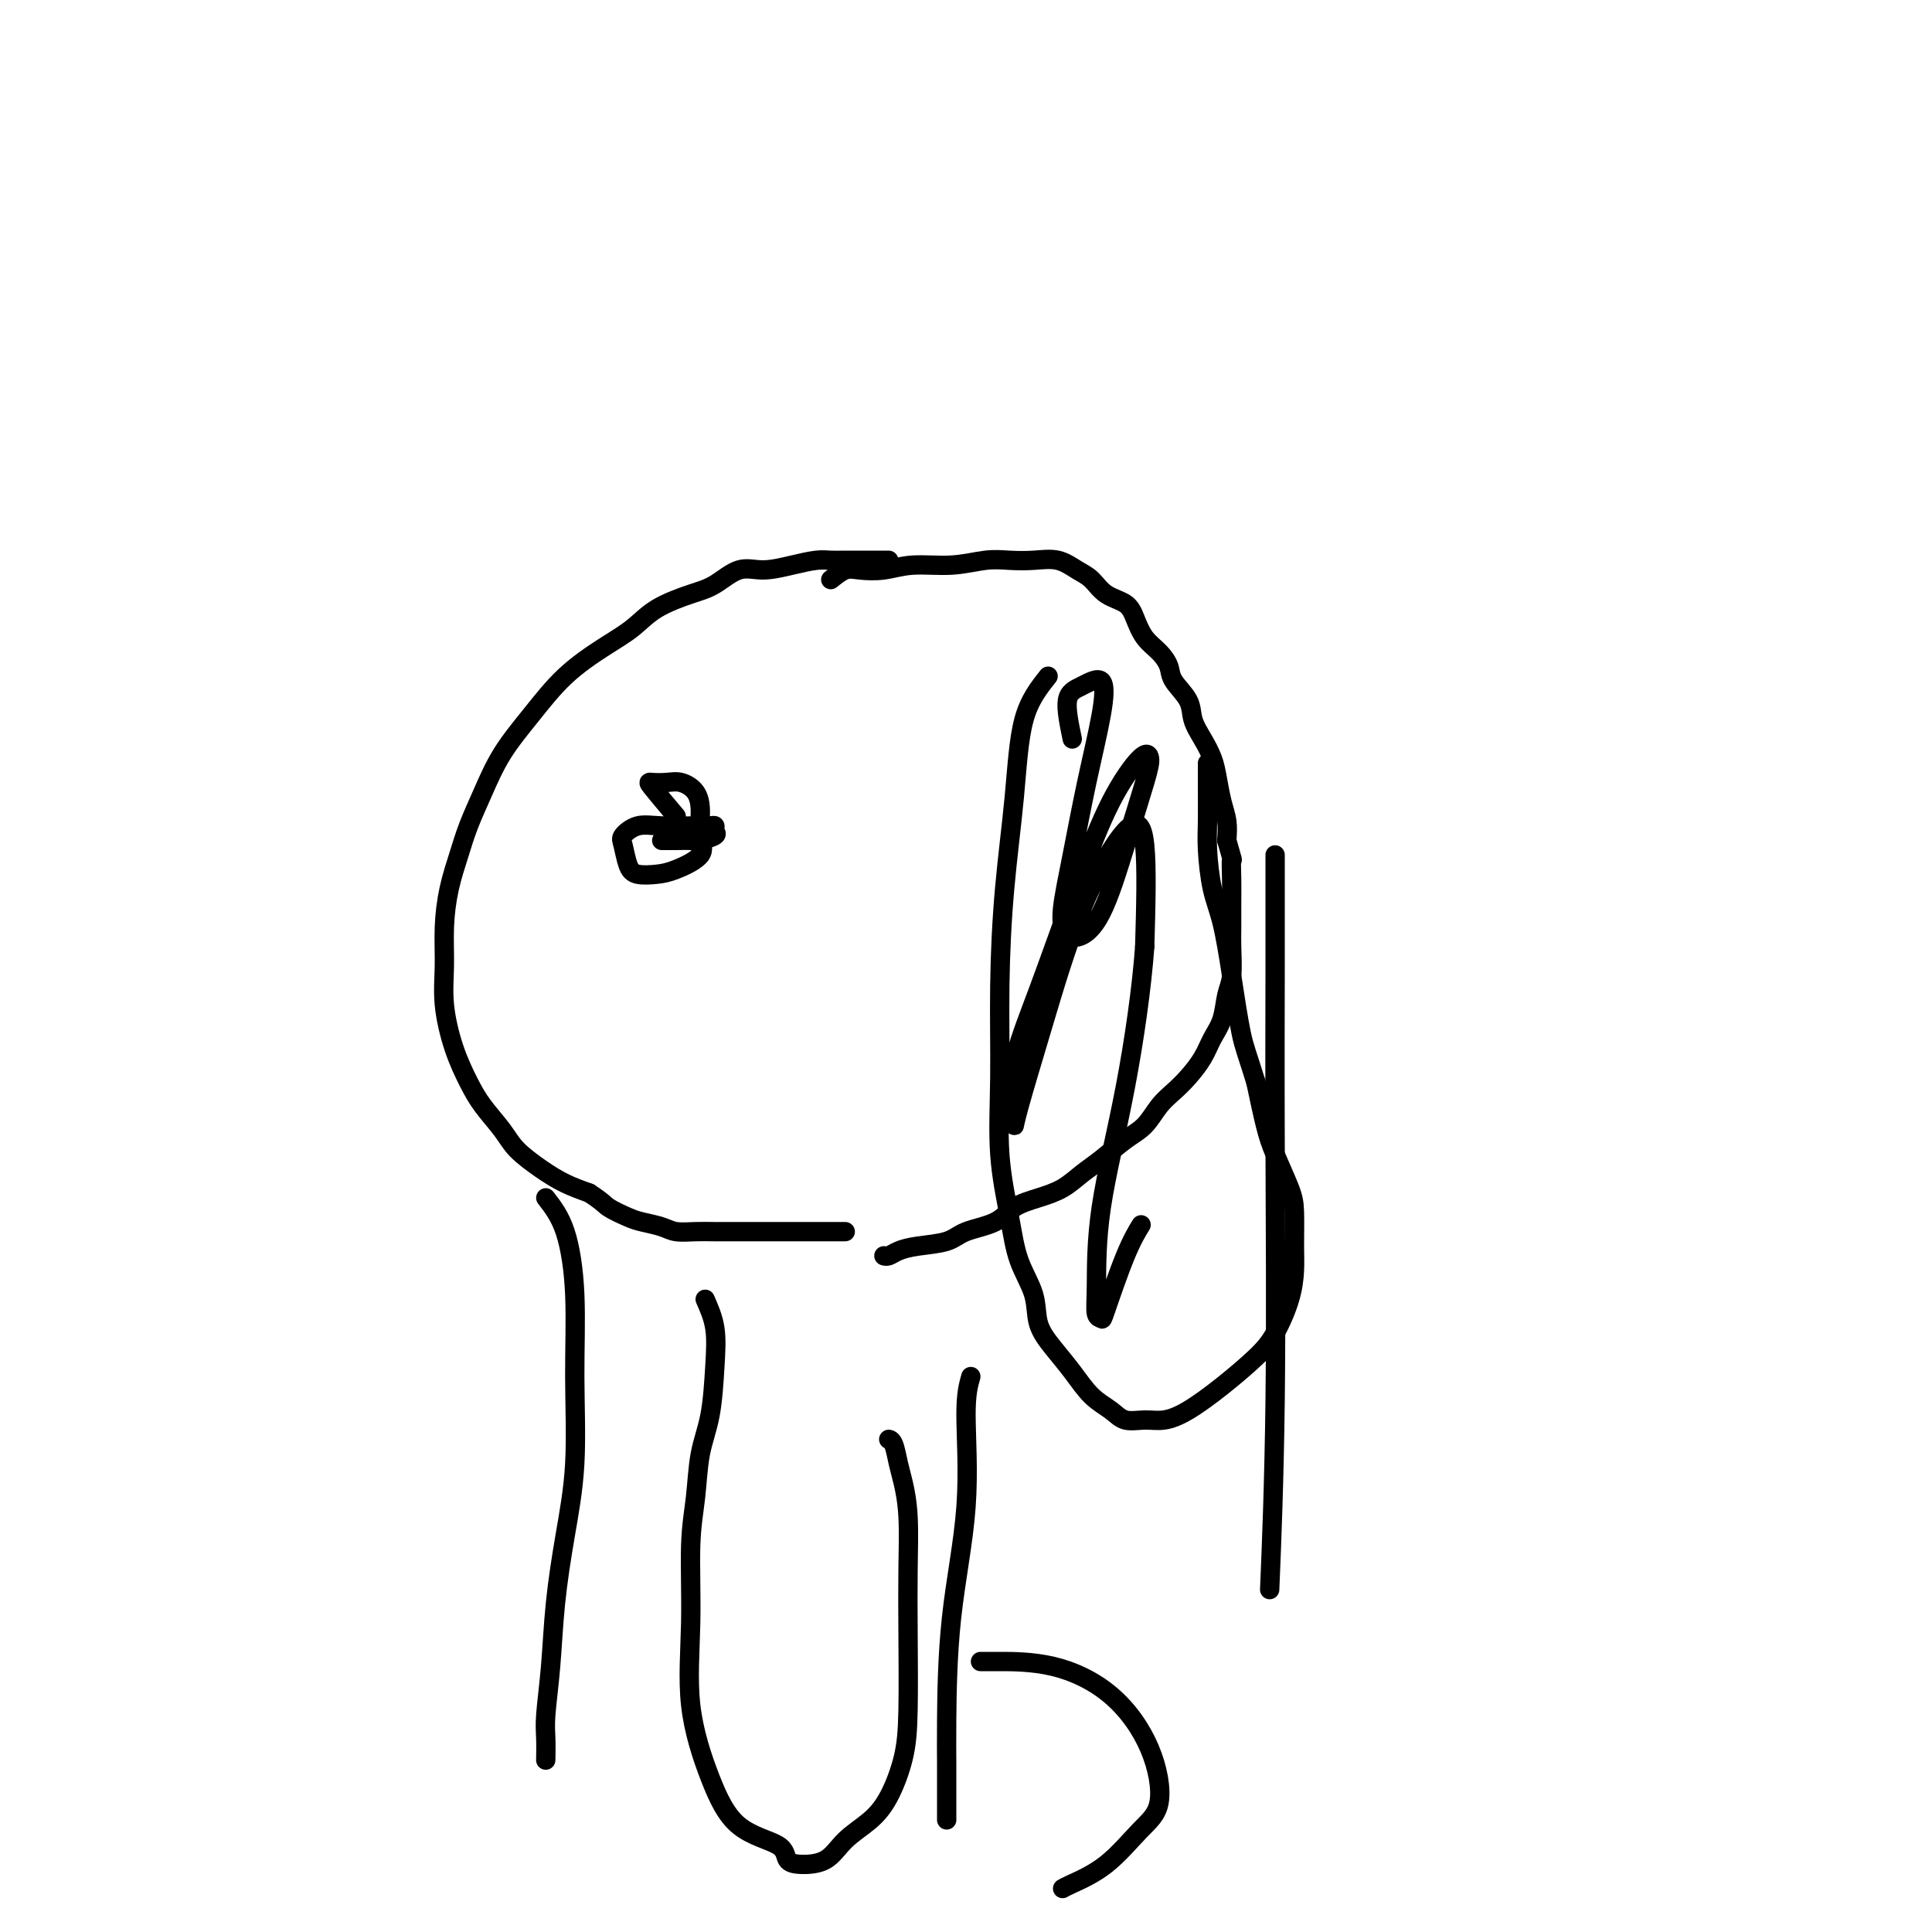
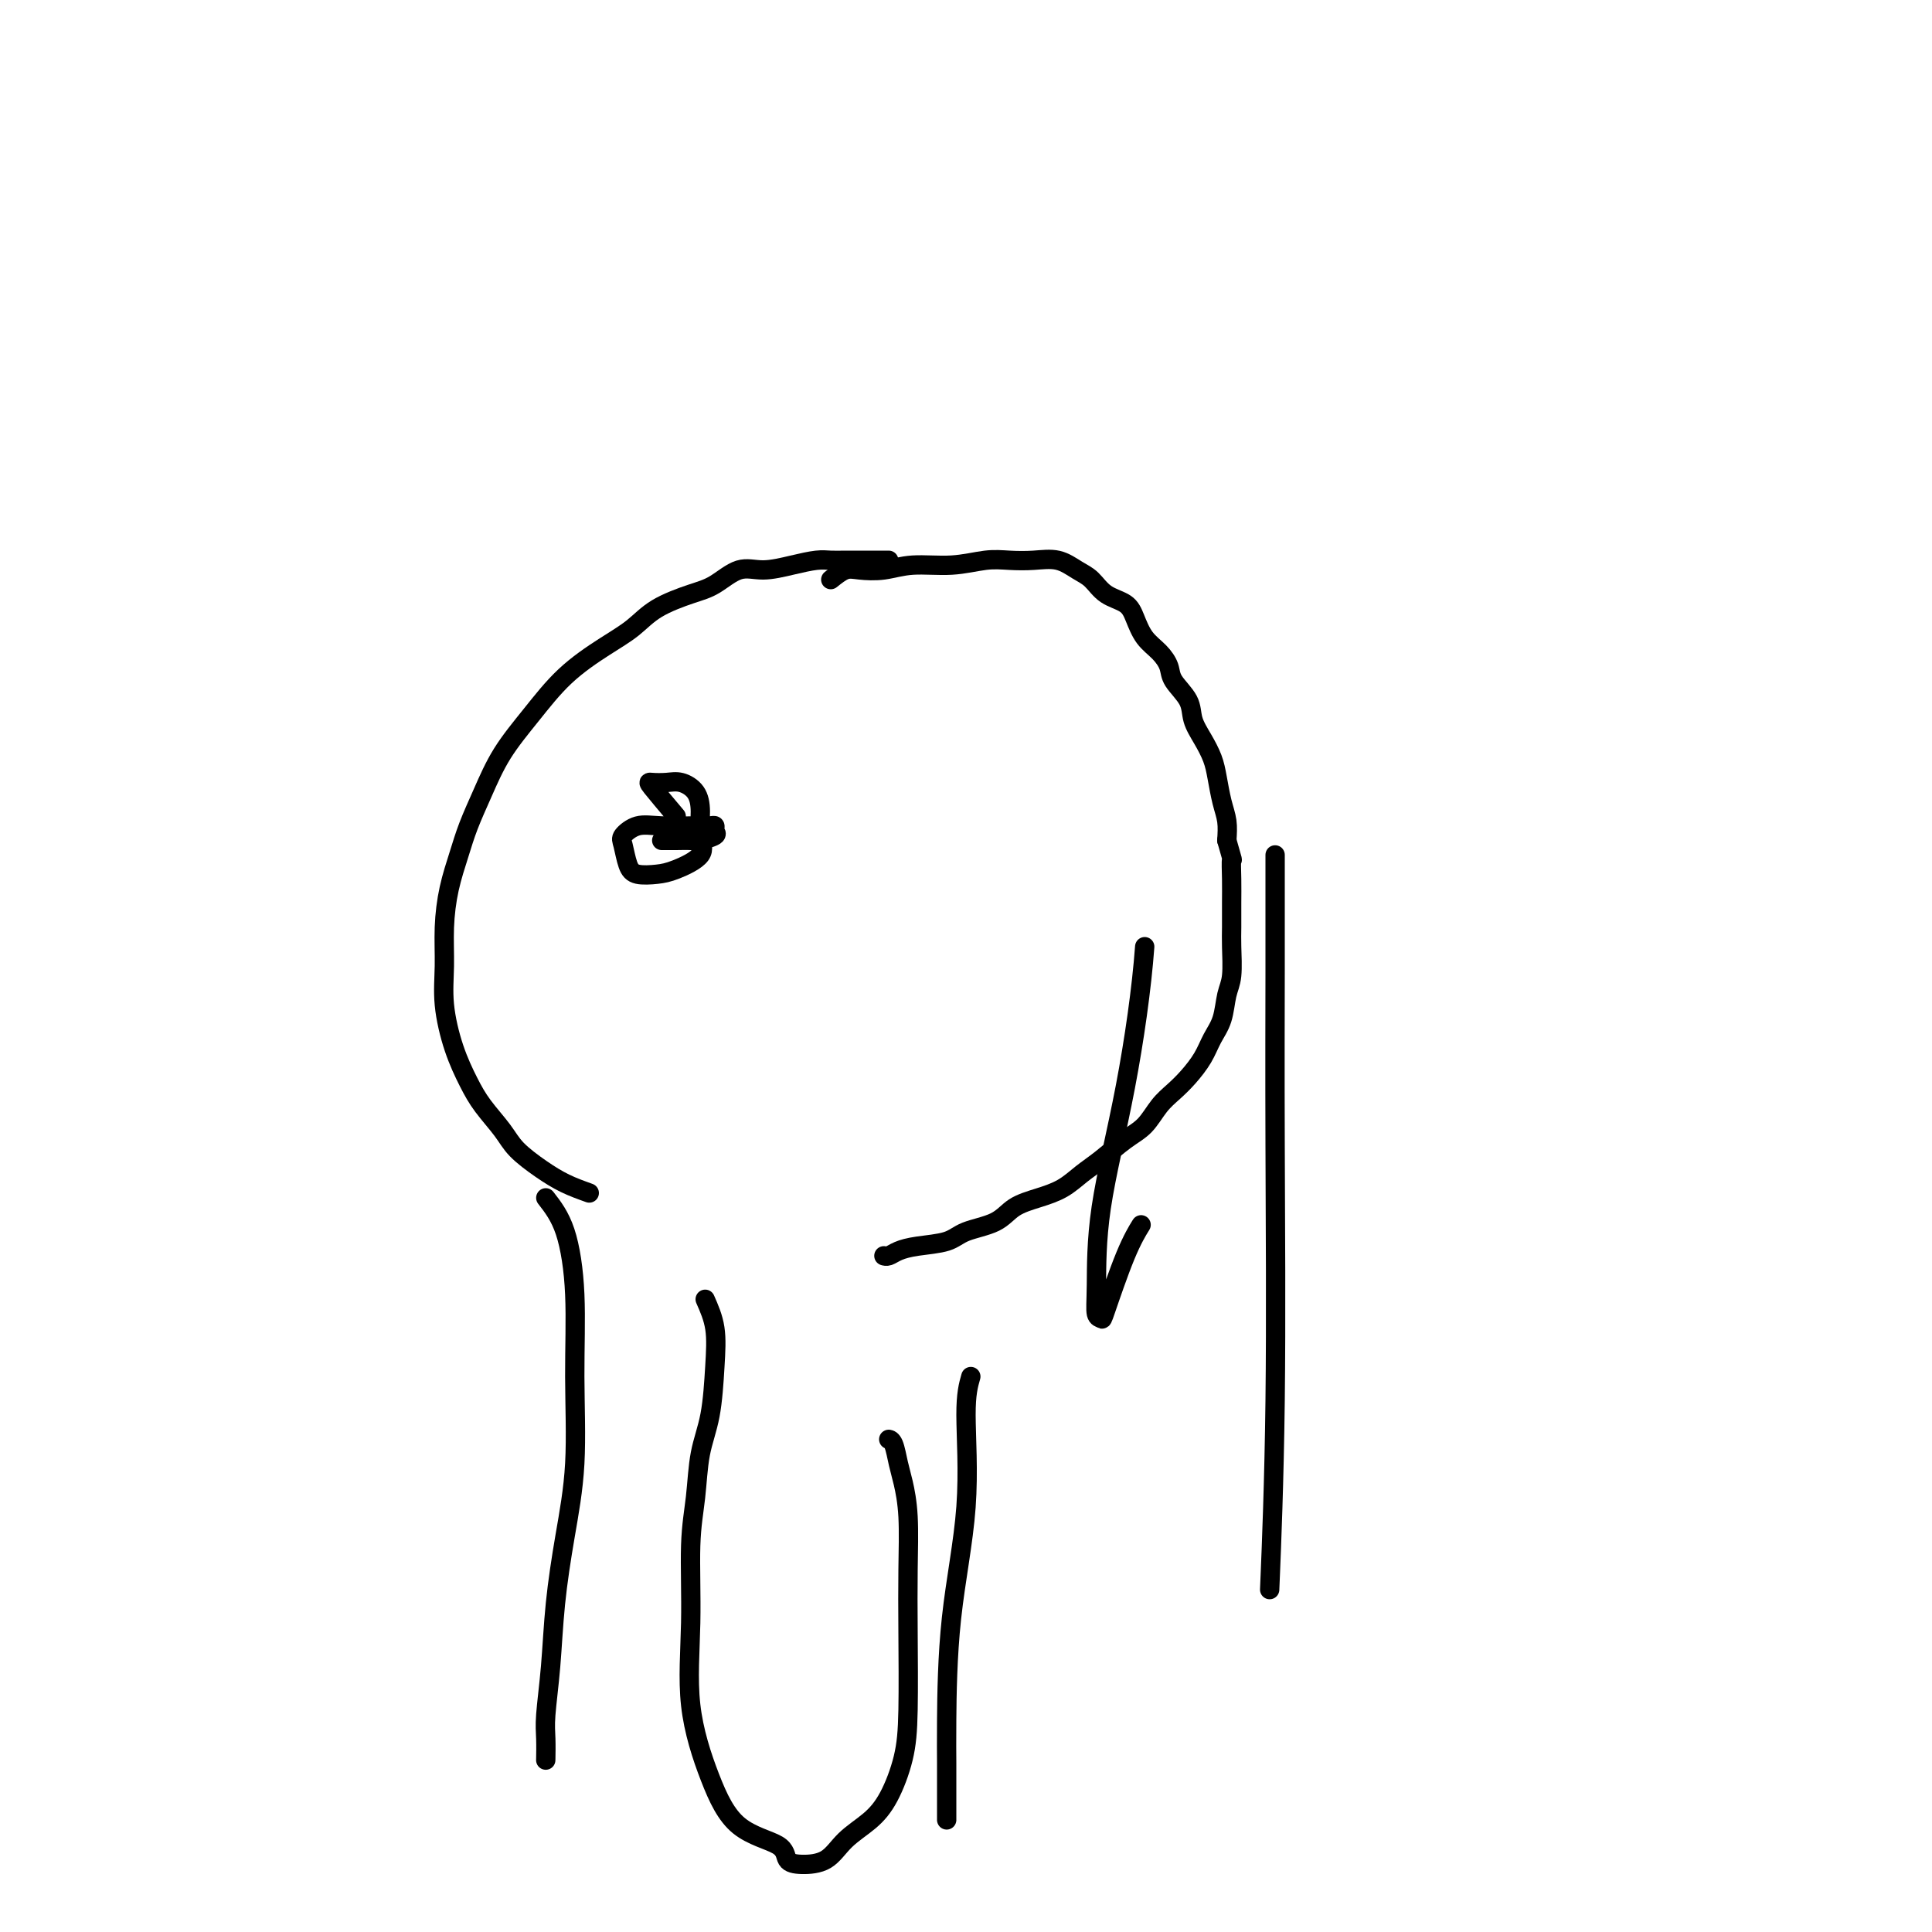
<svg xmlns="http://www.w3.org/2000/svg" viewBox="0 0 400 400" version="1.1">
  <g fill="none" stroke="#000000" stroke-width="4" stroke-linecap="round" stroke-linejoin="round">
    <path d="M184,116c-1.735,0.001 -3.470,0.003 -5,0c-1.530,-0.003 -2.856,-0.010 -4,0c-1.144,0.010 -2.107,0.039 -3,0c-0.893,-0.039 -1.715,-0.144 -3,0c-1.285,0.144 -3.033,0.538 -5,1c-1.967,0.462 -4.154,0.993 -6,1c-1.846,0.007 -3.353,-0.512 -5,0c-1.647,0.512 -3.434,2.053 -5,3c-1.566,0.947 -2.909,1.300 -5,2c-2.091,0.700 -4.928,1.749 -7,3c-2.072,1.251 -3.380,2.705 -5,4c-1.620,1.295 -3.553,2.430 -6,4c-2.447,1.570 -5.408,3.573 -8,6c-2.592,2.427 -4.816,5.277 -7,8c-2.184,2.723 -4.329,5.320 -6,8c-1.671,2.680 -2.868,5.442 -4,8c-1.132,2.558 -2.198,4.912 -3,7c-0.802,2.088 -1.341,3.909 -2,6c-0.659,2.091 -1.440,4.451 -2,7c-0.560,2.549 -0.901,5.286 -1,8c-0.099,2.714 0.044,5.403 0,8c-0.044,2.597 -0.276,5.100 0,8c0.276,2.900 1.058,6.197 2,9c0.942,2.803 2.043,5.114 3,7c0.957,1.886 1.770,3.349 3,5c1.230,1.651 2.877,3.492 4,5c1.123,1.508 1.724,2.682 3,4c1.276,1.318 3.228,2.778 5,4c1.772,1.222 3.363,2.206 5,3c1.637,0.794 3.318,1.397 5,2" />
-     <path d="M122,247c3.018,1.963 3.062,2.372 4,3c0.938,0.628 2.771,1.475 4,2c1.229,0.525 1.853,0.729 3,1c1.147,0.271 2.817,0.608 4,1c1.183,0.392 1.879,0.837 3,1c1.121,0.163 2.666,0.044 4,0c1.334,-0.044 2.456,-0.012 4,0c1.544,0.012 3.509,0.003 5,0c1.491,-0.003 2.507,-0.001 4,0c1.493,0.001 3.464,0.000 5,0c1.536,-0.000 2.636,-0.000 4,0c1.364,0.000 2.993,0.000 4,0c1.007,-0.000 1.394,-0.000 2,0c0.606,0.000 1.432,0.000 2,0c0.568,-0.000 0.876,-0.000 1,0c0.124,0.000 0.062,0.000 0,0" />
    <path d="M172,120c1.045,-0.837 2.090,-1.673 3,-2c0.910,-0.327 1.684,-0.144 3,0c1.316,0.144 3.173,0.249 5,0c1.827,-0.249 3.625,-0.851 6,-1c2.375,-0.149 5.328,0.155 8,0c2.672,-0.155 5.065,-0.767 7,-1c1.935,-0.233 3.414,-0.086 5,0c1.586,0.086 3.280,0.110 5,0c1.720,-0.110 3.465,-0.353 5,0c1.535,0.353 2.859,1.304 4,2c1.141,0.696 2.101,1.138 3,2c0.899,0.862 1.739,2.145 3,3c1.261,0.855 2.944,1.282 4,2c1.056,0.718 1.485,1.728 2,3c0.515,1.272 1.115,2.808 2,4c0.885,1.192 2.053,2.040 3,3c0.947,0.960 1.671,2.031 2,3c0.329,0.969 0.263,1.837 1,3c0.737,1.163 2.277,2.620 3,4c0.723,1.380 0.627,2.683 1,4c0.373,1.317 1.214,2.648 2,4c0.786,1.352 1.517,2.724 2,4c0.483,1.276 0.717,2.455 1,4c0.283,1.545 0.615,3.454 1,5c0.385,1.546 0.824,2.727 1,4c0.176,1.273 0.088,2.636 0,4" />
    <path d="M254,174c1.464,5.212 1.124,3.742 1,4c-0.124,0.258 -0.032,2.243 0,4c0.032,1.757 0.005,3.287 0,5c-0.005,1.713 0.010,3.609 0,5c-0.010,1.391 -0.047,2.276 0,4c0.047,1.724 0.179,4.288 0,6c-0.179,1.712 -0.670,2.573 -1,4c-0.330,1.427 -0.500,3.421 -1,5c-0.500,1.579 -1.330,2.742 -2,4c-0.670,1.258 -1.179,2.609 -2,4c-0.821,1.391 -1.954,2.822 -3,4c-1.046,1.178 -2.005,2.104 -3,3c-0.995,0.896 -2.026,1.762 -3,3c-0.974,1.238 -1.890,2.849 -3,4c-1.110,1.151 -2.413,1.842 -4,3c-1.587,1.158 -3.457,2.785 -5,4c-1.543,1.215 -2.759,2.020 -4,3c-1.241,0.980 -2.506,2.135 -4,3c-1.494,0.865 -3.215,1.440 -5,2c-1.785,0.560 -3.632,1.106 -5,2c-1.368,0.894 -2.257,2.137 -4,3c-1.743,0.863 -4.340,1.345 -6,2c-1.660,0.655 -2.382,1.482 -4,2c-1.618,0.518 -4.133,0.727 -6,1c-1.867,0.273 -3.088,0.609 -4,1c-0.912,0.391 -1.515,0.836 -2,1c-0.485,0.164 -0.853,0.047 -1,0c-0.147,-0.047 -0.074,-0.023 0,0" />
-     <path d="M217,140c-1.939,2.440 -3.878,4.879 -5,9c-1.122,4.121 -1.427,9.923 -2,16c-0.573,6.077 -1.415,12.429 -2,19c-0.585,6.571 -0.912,13.361 -1,20c-0.088,6.639 0.064,13.127 0,19c-0.064,5.873 -0.345,11.129 0,16c0.345,4.871 1.316,9.355 2,13c0.684,3.645 1.081,6.452 2,9c0.919,2.548 2.359,4.839 3,7c0.641,2.161 0.482,4.192 1,6c0.518,1.808 1.712,3.392 3,5c1.288,1.608 2.669,3.240 4,5c1.331,1.760 2.613,3.650 4,5c1.387,1.350 2.879,2.162 4,3c1.121,0.838 1.872,1.703 3,2c1.128,0.297 2.633,0.026 4,0c1.367,-0.026 2.595,0.194 4,0c1.405,-0.194 2.985,-0.802 5,-2c2.015,-1.198 4.463,-2.988 7,-5c2.537,-2.012 5.163,-4.247 7,-6c1.837,-1.753 2.885,-3.025 4,-5c1.115,-1.975 2.298,-4.654 3,-7c0.702,-2.346 0.925,-4.360 1,-6c0.075,-1.640 0.004,-2.907 0,-5c-0.004,-2.093 0.060,-5.014 0,-7c-0.060,-1.986 -0.243,-3.037 -1,-5c-0.757,-1.963 -2.088,-4.836 -3,-7c-0.912,-2.164 -1.403,-3.618 -2,-6c-0.597,-2.382 -1.298,-5.691 -2,-9" />
-     <path d="M260,224c-1.821,-5.870 -2.372,-7.045 -3,-10c-0.628,-2.955 -1.331,-7.691 -2,-12c-0.669,-4.309 -1.304,-8.193 -2,-11c-0.696,-2.807 -1.455,-4.538 -2,-7c-0.545,-2.462 -0.878,-5.654 -1,-8c-0.122,-2.346 -0.033,-3.844 0,-6c0.033,-2.156 0.009,-4.970 0,-7c-0.009,-2.030 -0.002,-3.277 0,-4c0.002,-0.723 0.001,-0.921 0,-1c-0.001,-0.079 -0.000,-0.040 0,0" />
-     <path d="M222,153c-0.646,-3.105 -1.292,-6.211 -1,-8c0.292,-1.789 1.523,-2.262 3,-3c1.477,-0.738 3.201,-1.741 4,-1c0.799,0.741 0.674,3.225 0,7c-0.674,3.775 -1.895,8.842 -3,14c-1.105,5.158 -2.093,10.407 -3,15c-0.907,4.593 -1.735,8.529 -2,11c-0.265,2.471 0.031,3.476 0,4c-0.031,0.524 -0.391,0.566 0,1c0.391,0.434 1.531,1.259 3,1c1.469,-0.259 3.266,-1.602 5,-5c1.734,-3.398 3.404,-8.850 5,-14c1.596,-5.150 3.120,-9.997 4,-13c0.880,-3.003 1.118,-4.161 1,-5c-0.118,-0.839 -0.593,-1.358 -2,0c-1.407,1.358 -3.746,4.592 -6,9c-2.254,4.408 -4.422,9.988 -7,17c-2.578,7.012 -5.566,15.455 -8,22c-2.434,6.545 -4.314,11.192 -5,15c-0.686,3.808 -0.180,6.779 0,9c0.180,2.221 0.032,3.693 0,4c-0.032,0.307 0.051,-0.552 1,-4c0.949,-3.448 2.762,-9.485 5,-17c2.238,-7.515 4.899,-16.509 8,-24c3.101,-7.491 6.643,-13.478 9,-16c2.357,-2.522 3.531,-1.578 4,3c0.469,4.578 0.235,12.789 0,21" />
    <path d="M237,196c-0.618,8.535 -2.162,19.372 -4,29c-1.838,9.628 -3.970,18.046 -5,25c-1.030,6.954 -0.957,12.444 -1,16c-0.043,3.556 -0.200,5.176 0,6c0.200,0.824 0.758,0.851 1,1c0.242,0.149 0.168,0.421 1,-2c0.832,-2.421 2.570,-7.537 4,-11c1.430,-3.463 2.551,-5.275 3,-6c0.449,-0.725 0.224,-0.362 0,0" />
    <path d="M140,169c-2.041,-2.420 -4.081,-4.840 -5,-6c-0.919,-1.160 -0.715,-1.060 0,-1c0.715,0.060 1.942,0.080 3,0c1.058,-0.080 1.948,-0.262 3,0c1.052,0.262 2.266,0.966 3,2c0.734,1.034 0.988,2.396 1,4c0.012,1.604 -0.216,3.450 0,5c0.216,1.550 0.878,2.804 0,4c-0.878,1.196 -3.296,2.335 -5,3c-1.704,0.665 -2.693,0.856 -4,1c-1.307,0.144 -2.931,0.241 -4,0c-1.069,-0.241 -1.584,-0.821 -2,-2c-0.416,-1.179 -0.733,-2.957 -1,-4c-0.267,-1.043 -0.486,-1.351 0,-2c0.486,-0.649 1.675,-1.639 3,-2c1.325,-0.361 2.785,-0.094 5,0c2.215,0.094 5.185,0.014 7,0c1.815,-0.014 2.476,0.039 3,0c0.524,-0.039 0.910,-0.168 1,0c0.090,0.168 -0.115,0.633 0,1c0.115,0.367 0.550,0.634 0,1c-0.550,0.366 -2.084,0.830 -3,1c-0.916,0.170 -1.212,0.046 -2,0c-0.788,-0.046 -2.067,-0.012 -3,0c-0.933,0.012 -1.520,0.003 -2,0c-0.480,-0.003 -0.851,-0.001 -1,0c-0.149,0.001 -0.074,0.000 0,0" />
    <path d="M146,269c0.830,1.884 1.659,3.768 2,6c0.341,2.232 0.192,4.812 0,8c-0.192,3.188 -0.429,6.984 -1,10c-0.571,3.016 -1.476,5.251 -2,8c-0.524,2.749 -0.665,6.012 -1,9c-0.335,2.988 -0.863,5.699 -1,10c-0.137,4.301 0.118,10.190 0,16c-0.118,5.810 -0.608,11.539 0,17c0.608,5.461 2.314,10.654 4,15c1.686,4.346 3.354,7.843 6,10c2.646,2.157 6.271,2.972 8,4c1.729,1.028 1.561,2.267 2,3c0.439,0.733 1.485,0.958 3,1c1.515,0.042 3.498,-0.100 5,-1c1.502,-0.900 2.522,-2.559 4,-4c1.478,-1.441 3.415,-2.663 5,-4c1.585,-1.337 2.817,-2.789 4,-5c1.183,-2.211 2.318,-5.180 3,-8c0.682,-2.820 0.912,-5.489 1,-10c0.088,-4.511 0.035,-10.862 0,-16c-0.035,-5.138 -0.051,-9.061 0,-13c0.051,-3.939 0.168,-7.893 0,-11c-0.168,-3.107 -0.619,-5.369 -1,-7c-0.381,-1.631 -0.690,-2.633 -1,-4c-0.310,-1.367 -0.622,-3.099 -1,-4c-0.378,-0.901 -0.822,-0.972 -1,-1c-0.178,-0.028 -0.089,-0.014 0,0" />
    <path d="M113,248c1.461,1.882 2.922,3.764 4,7c1.078,3.236 1.774,7.826 2,13c0.226,5.174 -0.019,10.932 0,17c0.019,6.068 0.303,12.447 0,18c-0.303,5.553 -1.191,10.280 -2,15c-0.809,4.720 -1.537,9.434 -2,14c-0.463,4.566 -0.660,8.986 -1,13c-0.340,4.014 -0.823,7.622 -1,10c-0.177,2.378 -0.048,3.525 0,5c0.048,1.475 0.014,3.279 0,4c-0.014,0.721 -0.007,0.361 0,0" />
    <path d="M201,285c-0.506,1.773 -1.011,3.546 -1,8c0.011,4.454 0.539,11.591 0,19c-0.539,7.409 -2.144,15.092 -3,23c-0.856,7.908 -0.961,16.043 -1,21c-0.039,4.957 -0.010,6.738 0,9c0.010,2.262 0.003,5.005 0,7c-0.003,1.995 -0.001,3.242 0,4c0.001,0.758 0.000,1.028 0,1c-0.000,-0.028 -0.000,-0.354 0,-1c0.000,-0.646 0.000,-1.613 0,-2c-0.000,-0.387 -0.000,-0.193 0,0" />
-     <path d="M203,344c0.750,0.001 1.500,0.002 4,0c2.500,-0.002 6.751,-0.005 11,1c4.249,1.005 8.495,3.020 12,6c3.505,2.980 6.267,6.924 8,11c1.733,4.076 2.436,8.283 2,11c-0.436,2.717 -2.012,3.943 -4,6c-1.988,2.057 -4.389,4.943 -7,7c-2.611,2.057 -5.434,3.285 -7,4c-1.566,0.715 -1.876,0.919 -2,1c-0.124,0.081 -0.062,0.041 0,0" />
    <path d="M264,177c-0.002,0.700 -0.004,1.401 0,5c0.004,3.599 0.015,10.097 0,19c-0.015,8.903 -0.056,20.211 0,36c0.056,15.789 0.207,36.059 0,53c-0.207,16.941 -0.774,30.555 -1,36c-0.226,5.445 -0.113,2.723 0,0" />
  </g>
</svg>